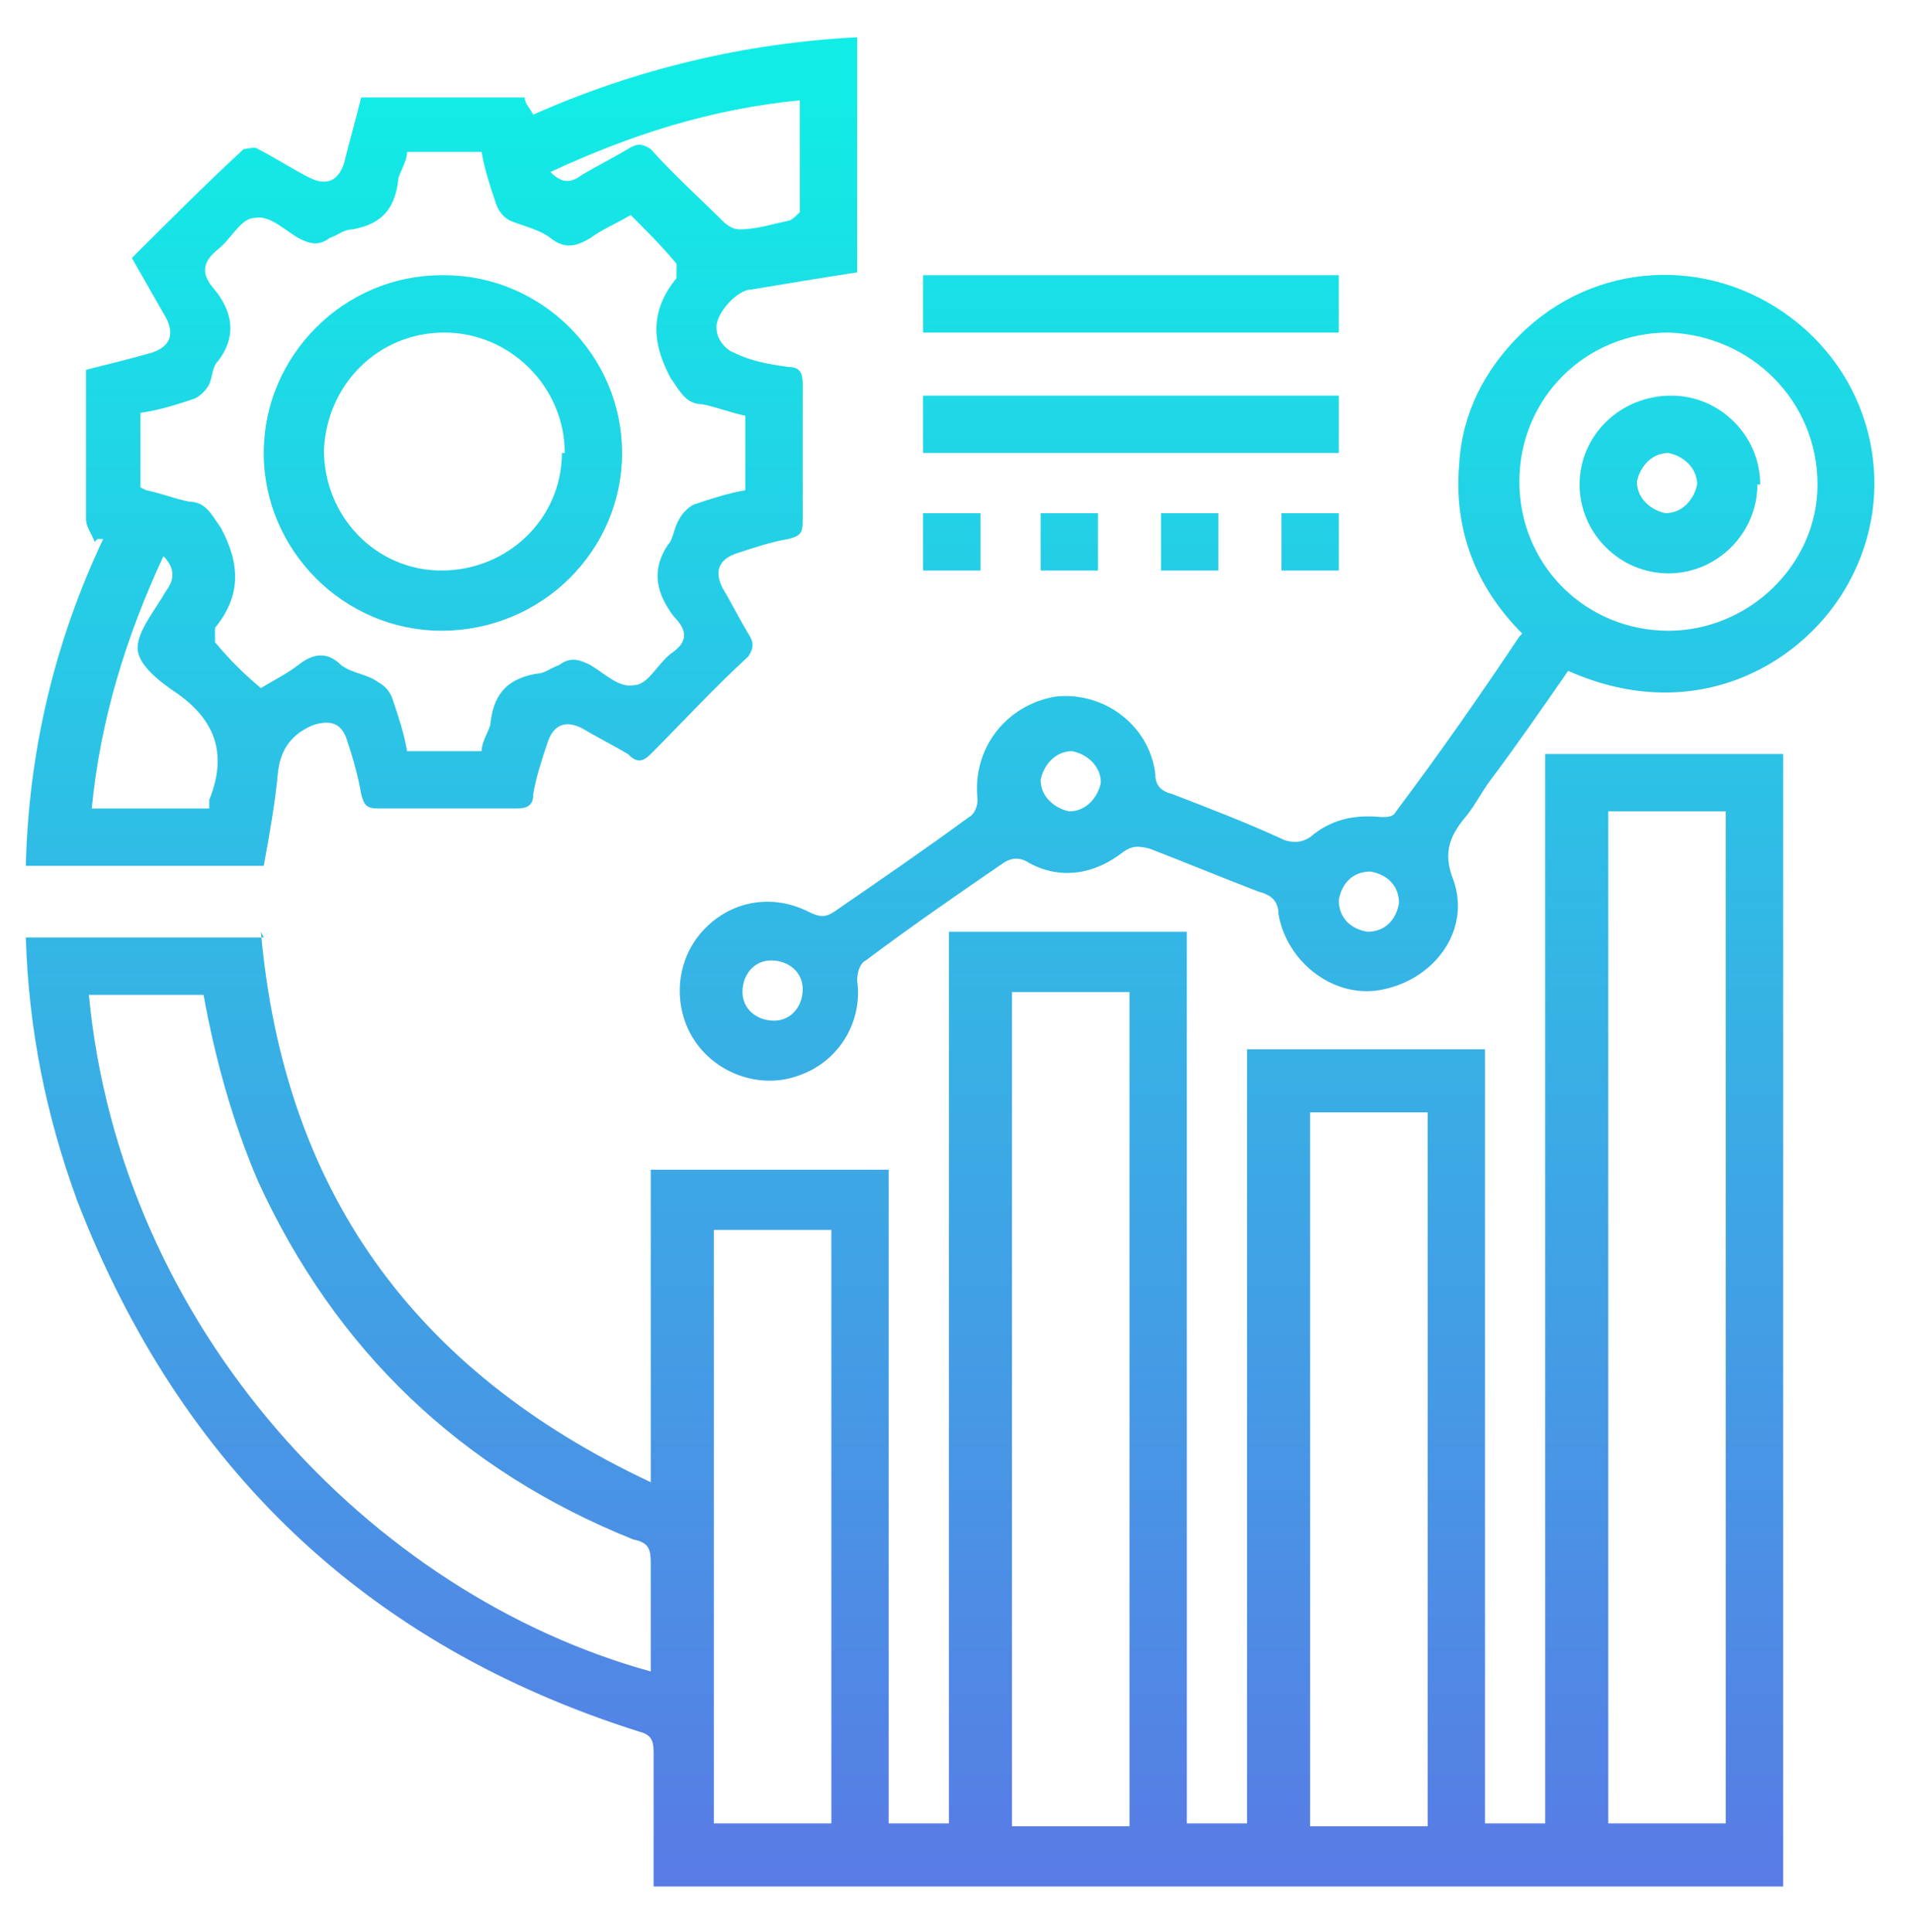
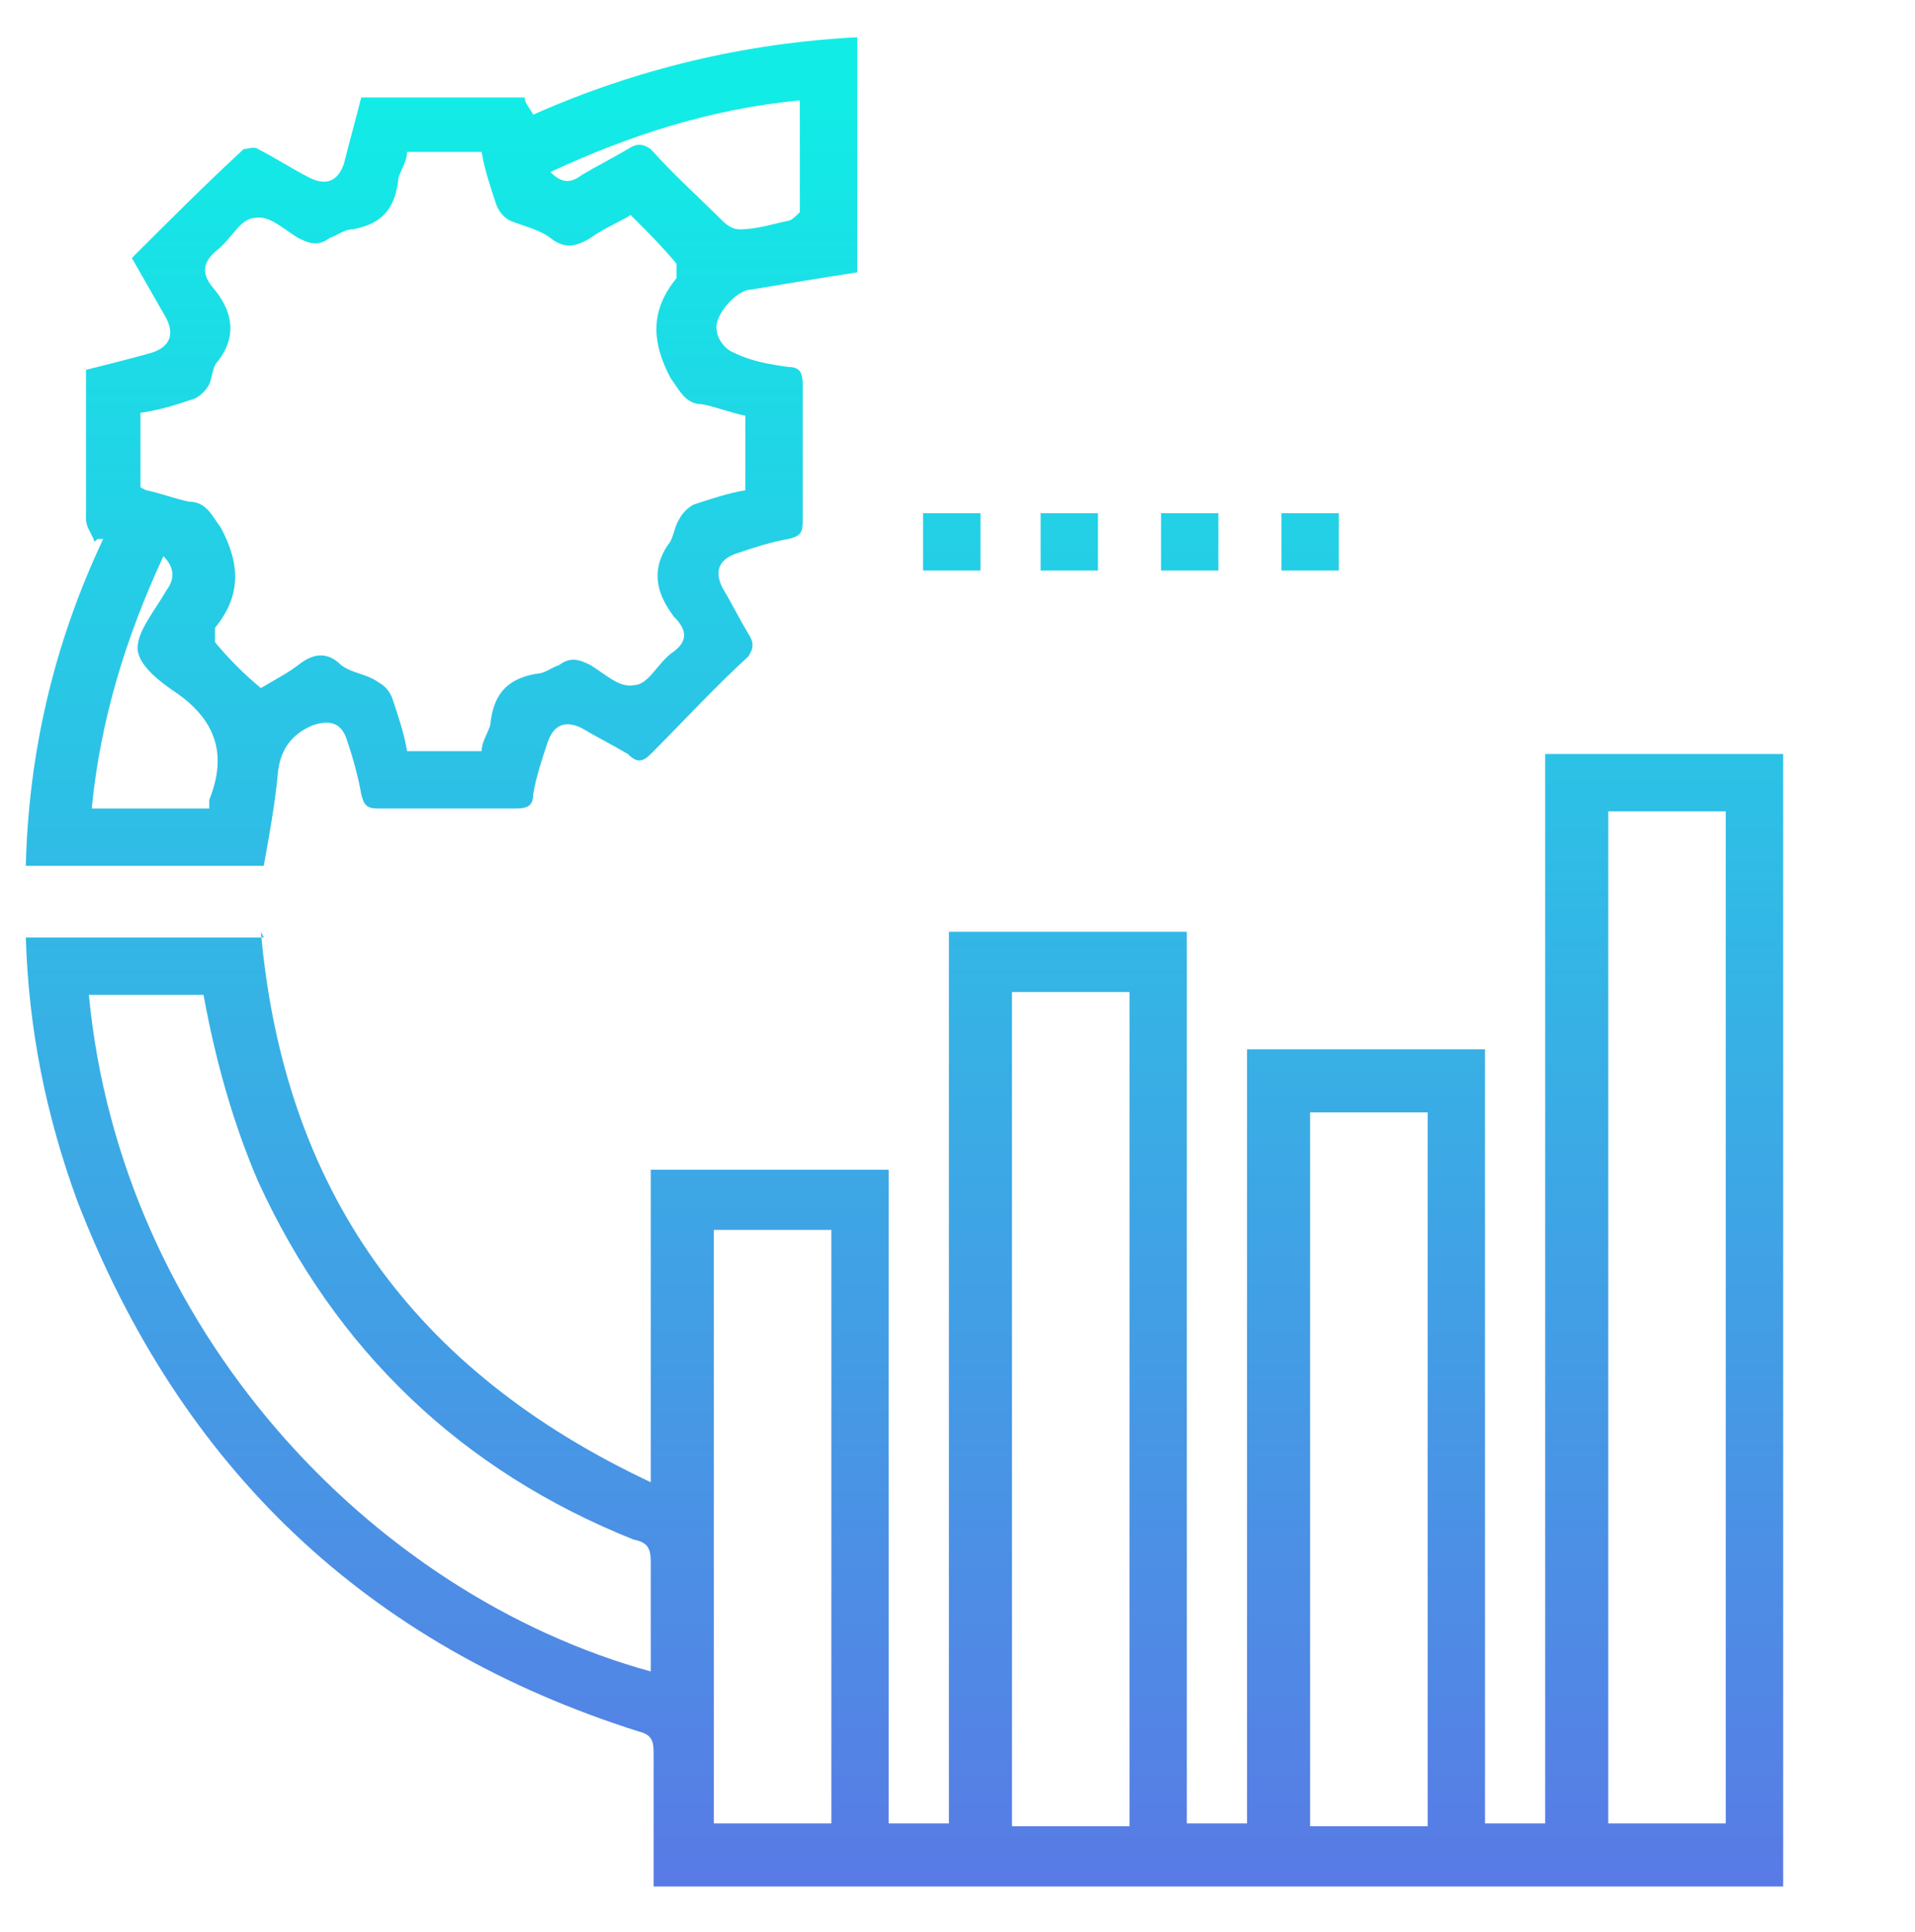
<svg xmlns="http://www.w3.org/2000/svg" xmlns:xlink="http://www.w3.org/1999/xlink" id="Layer_1" data-name="Layer 1" version="1.1" viewBox="0 0 66.8 67.4">
  <defs>
    <style>
      .cls-1 {
        fill: url(#linear-gradient);
      }

      .cls-1, .cls-2, .cls-3, .cls-4, .cls-5, .cls-6, .cls-7, .cls-8, .cls-9, .cls-10, .cls-11 {
        stroke-width: 0px;
      }

      .cls-2 {
        fill: url(#linear-gradient-6);
      }

      .cls-3 {
        fill: url(#linear-gradient-11);
      }

      .cls-4 {
        fill: url(#linear-gradient-5);
      }

      .cls-5 {
        fill: url(#linear-gradient-2);
      }

      .cls-6 {
        fill: url(#linear-gradient-7);
      }

      .cls-7 {
        fill: url(#linear-gradient-3);
      }

      .cls-8 {
        fill: url(#linear-gradient-9);
      }

      .cls-9 {
        fill: url(#linear-gradient-8);
      }

      .cls-10 {
        fill: url(#linear-gradient-10);
      }

      .cls-11 {
        fill: url(#linear-gradient-4);
      }
    </style>
    <linearGradient id="linear-gradient" x1="31.6" y1="66" x2="31.6" y2="2.8" gradientUnits="userSpaceOnUse">
      <stop offset="0" stop-color="#597ae5" />
      <stop offset="1" stop-color="#11ede6" />
    </linearGradient>
    <linearGradient id="linear-gradient-2" x1="15.4" x2="15.4" y2="2.8" xlink:href="#linear-gradient" />
    <linearGradient id="linear-gradient-3" x1="44.6" x2="44.6" y2="2.8" xlink:href="#linear-gradient" />
    <linearGradient id="linear-gradient-4" x1="39.4" y1="66" x2="39.4" y2="2.8" xlink:href="#linear-gradient" />
    <linearGradient id="linear-gradient-5" x1="39.4" y1="66" x2="39.4" y2="2.8" xlink:href="#linear-gradient" />
    <linearGradient id="linear-gradient-6" x1="33.2" y1="66" x2="33.2" y2="2.8" xlink:href="#linear-gradient" />
    <linearGradient id="linear-gradient-7" x1="37.3" y1="66" x2="37.3" y2="2.8" xlink:href="#linear-gradient" />
    <linearGradient id="linear-gradient-8" x1="41.5" y1="66" x2="41.5" y2="2.8" xlink:href="#linear-gradient" />
    <linearGradient id="linear-gradient-9" x1="45.7" y1="66" x2="45.7" y2="2.8" xlink:href="#linear-gradient" />
    <linearGradient id="linear-gradient-10" x1="15.5" y1="66" x2="15.5" y2="2.8" xlink:href="#linear-gradient" />
    <linearGradient id="linear-gradient-11" x1="58.2" y1="66" x2="58.2" y2="2.8" xlink:href="#linear-gradient" />
  </defs>
  <path class="cls-1" d="M9.1,32.5c.8,9,5.3,15.3,13.6,19.2v-10.9h8.3v22.8h2.1v-31.1h8.3v31.1h2.1v-27h8.3v27h2.1V26.3h8.3v39.5H22.8c0-.5,0-1,0-1.4,0-1.1,0-2.2,0-3.3,0-.4-.1-.6-.5-.7-9.5-3-16-9.2-19.6-18.5-1.1-3-1.7-6-1.8-9.2h8.3ZM56.1,28.3v35.3h4.1V28.3h-4.1ZM22.7,58.2s0,0,0-.1c0-1.2,0-2.4,0-3.6,0-.5-.1-.7-.6-.8-6-2.4-10.4-6.6-13.1-12.5-.9-2.1-1.5-4.3-1.9-6.5H3.1c1.1,11.6,9.8,20.9,19.6,23.6ZM35.3,34.6v29.1h4.1v-29.1h-4.1ZM49.8,63.7v-24.9h-4.1v24.9h4.1ZM24.9,42.9v20.7h4.1v-20.7h-4.1Z" />
  <path class="cls-5" d="M3.3,18.9c-.1-.3-.3-.5-.3-.8,0-1.7,0-3.4,0-5.2.8-.2,1.6-.4,2.3-.6.6-.2.8-.6.5-1.2-.4-.7-.8-1.4-1.2-2.1,1.3-1.3,2.6-2.6,3.9-3.8.1,0,.4-.1.5,0,.6.3,1.2.7,1.8,1,.6.3,1,.1,1.2-.5.2-.8.4-1.5.6-2.3h5.7c0,.2.2.4.3.6,3.6-1.6,7.4-2.5,11.3-2.7v8.2c-1.3.2-2.5.4-3.7.6-.5,0-1.3.9-1.2,1.4,0,.3.3.7.6.8.6.3,1.2.4,1.9.5.4,0,.5.2.5.6,0,1.6,0,3.2,0,4.8,0,.4-.1.5-.5.6-.6.1-1.2.3-1.8.5-.6.2-.8.6-.5,1.2.3.5.6,1.1.9,1.6.2.3.2.5,0,.8-1.2,1.1-2.3,2.3-3.4,3.4-.3.3-.5.3-.8,0-.5-.3-1.1-.6-1.6-.9-.6-.3-1-.1-1.2.5-.2.6-.4,1.2-.5,1.8,0,.4-.2.5-.6.5-1.6,0-3.2,0-4.8,0-.4,0-.5-.1-.6-.5-.1-.6-.3-1.3-.5-1.9-.2-.6-.6-.7-1.2-.5-.7.3-1.1.8-1.2,1.6-.1,1.1-.3,2.2-.5,3.3H.9c.1-4,1-7.8,2.7-11.4,0,0-.1,0-.2,0ZM5.1,17.1c.5.1,1,.3,1.5.4.6,0,.8.5,1.1.9.7,1.3.7,2.4-.2,3.5,0,0,0,.4,0,.5.5.6,1,1.1,1.6,1.6.5-.3.9-.5,1.3-.8.5-.4,1-.5,1.5,0,.4.3.9.3,1.3.6.2.1.4.3.5.6.2.6.4,1.2.5,1.8h2.6c0-.3.2-.6.3-.9.1-1,.5-1.6,1.6-1.8.3,0,.5-.2.8-.3.4-.3.7-.2,1.1,0,.5.3,1,.8,1.5.7.5,0,.8-.7,1.3-1.1.6-.4.6-.8.1-1.3-.6-.8-.8-1.6-.2-2.5.2-.2.2-.6.4-.9.1-.2.3-.4.5-.5.6-.2,1.2-.4,1.8-.5v-2.6c-.5-.1-1-.3-1.5-.4-.6,0-.8-.5-1.1-.9-.7-1.3-.7-2.4.2-3.5,0,0,0-.4,0-.5-.5-.6-1-1.1-1.6-1.7-.5.3-1,.5-1.4.8-.5.3-.9.4-1.4,0-.4-.3-.9-.4-1.4-.6-.2-.1-.4-.3-.5-.6-.2-.6-.4-1.2-.5-1.8h-2.6c0,.3-.2.6-.3.9-.1,1-.5,1.6-1.6,1.8-.3,0-.5.2-.8.3-.4.3-.7.2-1.1,0-.5-.3-1-.8-1.5-.7-.5,0-.8.7-1.3,1.1-.5.4-.6.8-.2,1.3.7.8.9,1.7.2,2.6-.2.2-.2.6-.3.8-.1.2-.3.4-.5.5-.6.2-1.2.4-1.9.5v2.6ZM7.3,28.3c0-.2,0-.3,0-.4.6-1.5.3-2.7-1.1-3.7-.6-.4-1.4-1-1.4-1.6,0-.6.6-1.3,1-2,.3-.4.3-.8-.1-1.2-1.3,2.8-2.2,5.7-2.5,8.8h4.2ZM19.2,6c.4.4.7.4,1.1.1.5-.3,1.1-.6,1.6-.9.3-.2.5-.2.8,0,.8.9,1.7,1.7,2.5,2.5.2.2.4.3.6.3.6,0,1.2-.2,1.7-.3.1,0,.3-.2.4-.3,0-1.3,0-2.5,0-3.9-3.1.3-5.9,1.2-8.7,2.5Z" />
-   <path class="cls-7" d="M53.1,22.1c-1.6-1.6-2.4-3.6-2.2-5.9.1-1.8.9-3.3,2.1-4.5,2.6-2.6,6.6-2.8,9.5-.6,2.9,2.2,3.7,6.1,2,9.2-1.5,2.8-5.3,5.1-9.8,3.1-.9,1.3-1.8,2.6-2.7,3.8-.3.4-.5.8-.8,1.2-.6.7-.9,1.3-.5,2.3.6,1.7-.6,3.4-2.4,3.8-1.7.4-3.4-.9-3.7-2.6,0-.5-.3-.7-.7-.8-1.3-.5-2.5-1-3.8-1.5-.4-.1-.6-.1-.9.1-1,.8-2.2,1-3.3.4-.3-.2-.6-.2-.9,0-1.6,1.1-3.2,2.2-4.8,3.4-.2.1-.3.4-.3.7.2,1.4-.6,2.8-2,3.3-1.3.5-2.8,0-3.6-1.1-.8-1.1-.8-2.7.1-3.8.9-1.1,2.4-1.5,3.8-.8.4.2.6.2.9,0,1.6-1.1,3.2-2.2,4.7-3.3.2-.1.3-.4.3-.6-.2-1.8,1-3.3,2.7-3.6,1.7-.2,3.3,1,3.5,2.7,0,.4.2.6.6.7,1.3.5,2.6,1,3.9,1.6.3.1.6.1.9-.1.7-.6,1.5-.8,2.5-.7.2,0,.4,0,.5-.2,1.5-2,2.9-4,4.3-6.1ZM53,16.8c0,2.9,2.3,5.2,5.2,5.2,2.8,0,5.2-2.3,5.2-5.1,0-2.9-2.3-5.2-5.2-5.3-2.9,0-5.2,2.3-5.2,5.2ZM38.4,27.3c0-.6-.5-1-1-1.1-.6,0-1,.5-1.1,1,0,.6.5,1,1,1.1.6,0,1-.5,1.1-1ZM47.8,30.4c-.6,0-1,.4-1.1,1,0,.6.4,1,1,1.1.6,0,1-.4,1.1-1,0-.6-.4-1-1-1.1ZM26.9,33.5c-.6,0-1,.5-1,1.1,0,.6.5,1,1.1,1,.6,0,1-.5,1-1.1,0-.6-.5-1-1.1-1Z" />
-   <path class="cls-11" d="M32.2,11.6v-2h14.5v2h-14.5Z" />
-   <path class="cls-4" d="M46.7,13.8v2h-14.5v-2h14.5Z" />
+   <path class="cls-11" d="M32.2,11.6v-2v2h-14.5Z" />
  <path class="cls-2" d="M34.2,19.9h-2v-2h2v2Z" />
  <path class="cls-6" d="M36.3,19.9v-2h2v2h-2Z" />
  <path class="cls-9" d="M42.5,19.9h-2v-2h2v2Z" />
  <path class="cls-8" d="M46.7,19.9h-2v-2h2v2Z" />
-   <path class="cls-10" d="M15.5,9.6c3.4,0,6.2,2.8,6.2,6.2,0,3.4-2.8,6.2-6.3,6.2-3.4,0-6.2-2.8-6.2-6.2,0-3.4,2.8-6.2,6.2-6.2ZM19.7,15.8c0-2.3-1.9-4.2-4.2-4.2-2.3,0-4.1,1.8-4.2,4.1,0,2.3,1.8,4.2,4.1,4.2,2.3,0,4.2-1.8,4.2-4.1Z" />
-   <path class="cls-3" d="M61.3,16.9c0,1.7-1.4,3.1-3.1,3.1-1.7,0-3.1-1.4-3.1-3.1,0-1.7,1.4-3.1,3.2-3.1,1.7,0,3.1,1.4,3.1,3.1ZM59.2,16.9c0-.6-.5-1-1-1.1-.6,0-1,.5-1.1,1,0,.6.5,1,1,1.1.6,0,1-.5,1.1-1Z" />
</svg>